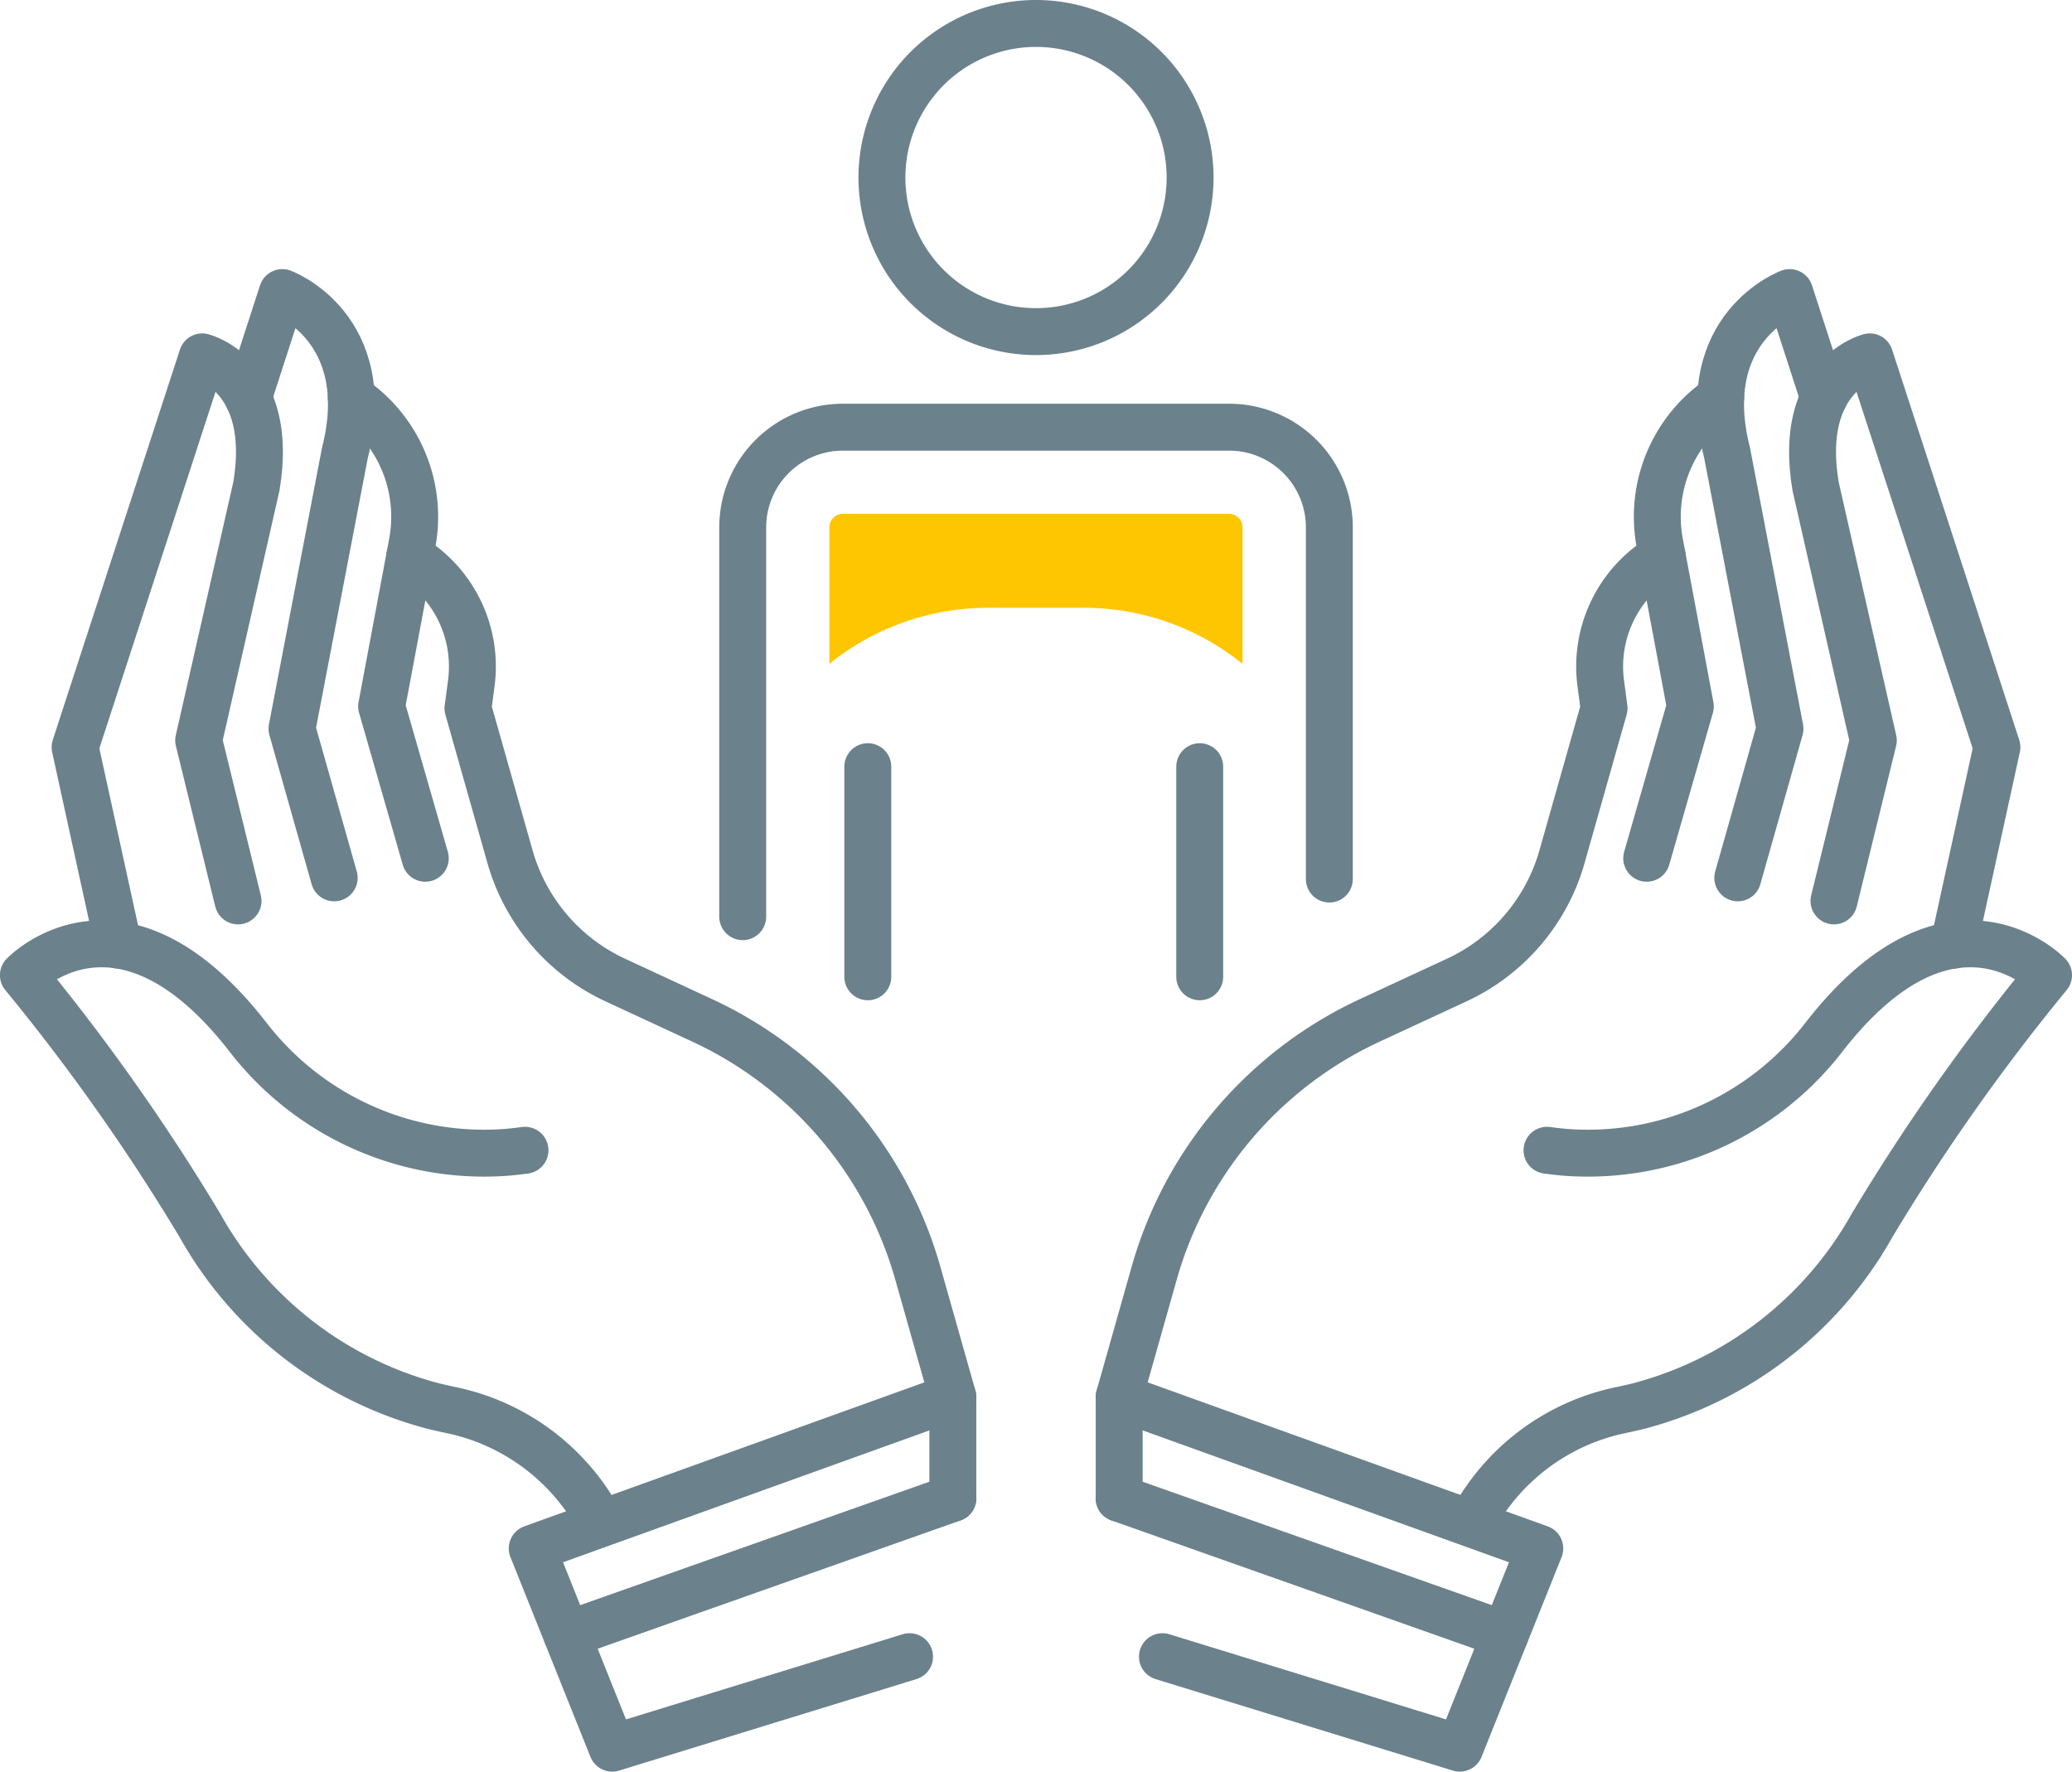
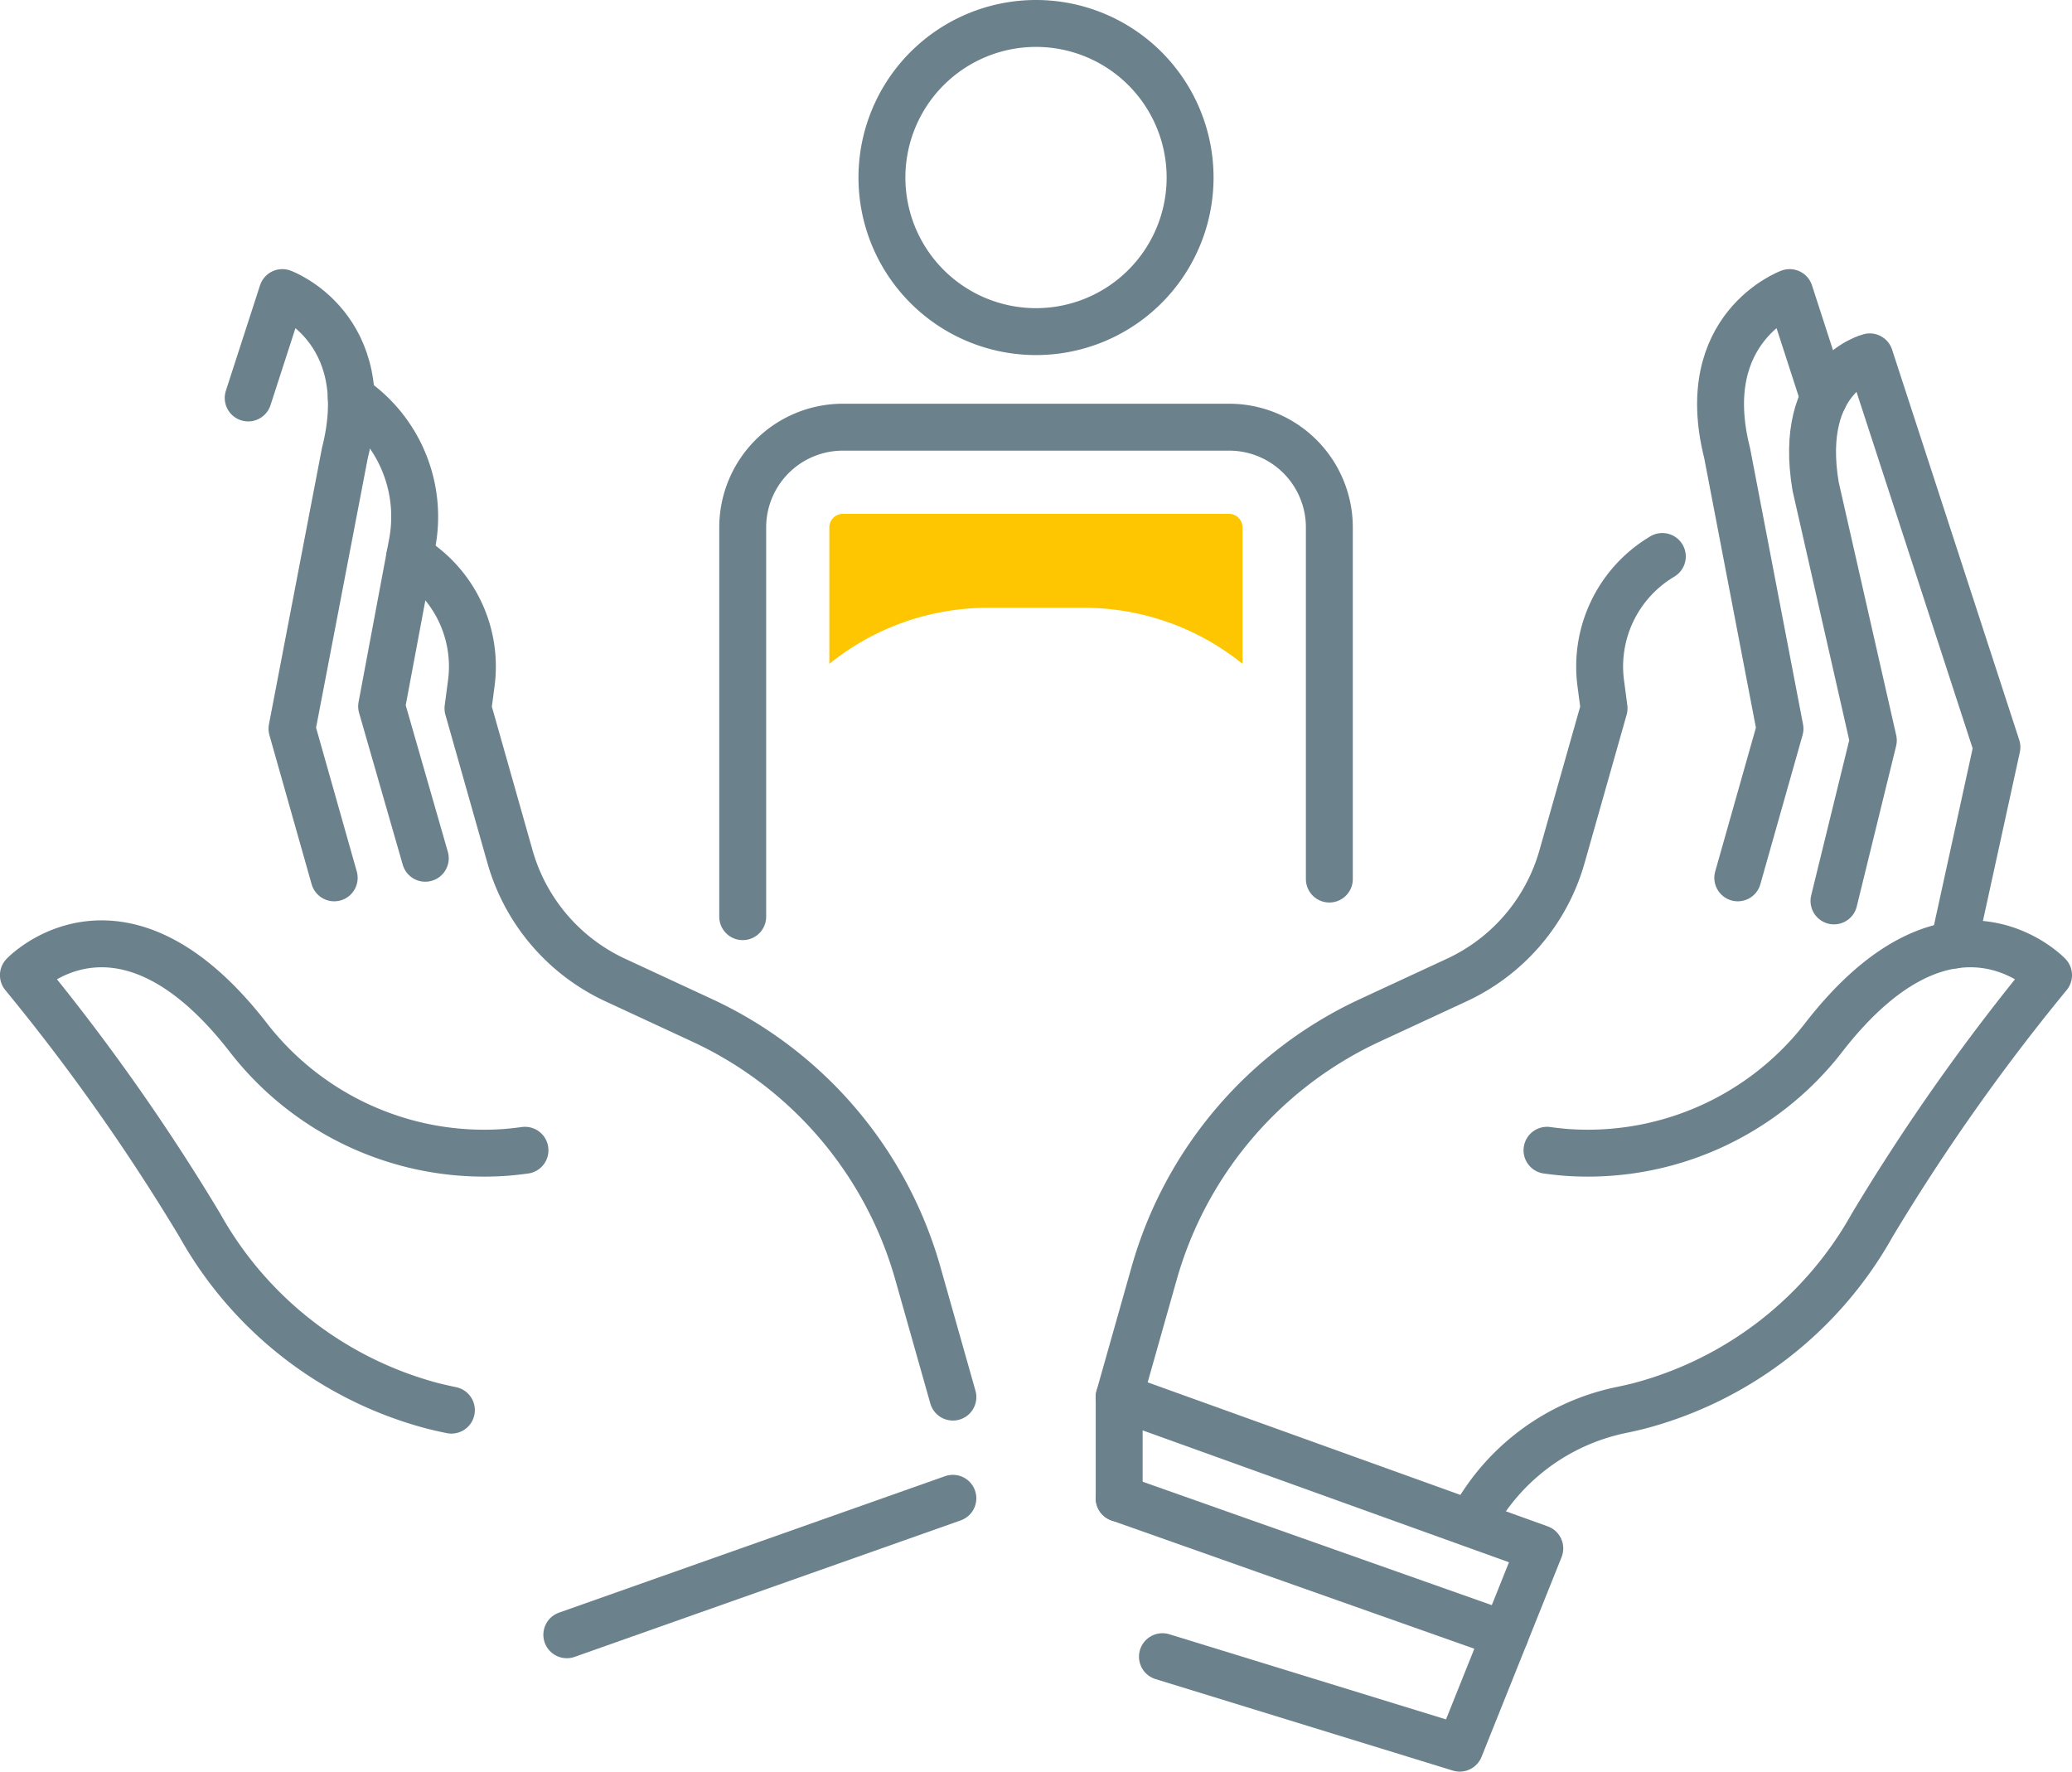
<svg xmlns="http://www.w3.org/2000/svg" width="132.514" height="113.302" viewBox="0 0 132.514 113.302">
  <g id="Group_81" data-name="Group 81" transform="translate(-9547.177 9390.677)">
    <path id="Path_44" data-name="Path 44" d="M3389.161,475.493l-2.242-7.92a25.47,25.47,0,0,0-13.792-16.173l-5.559-2.579a12.438,12.438,0,0,1-6.731-7.886l-2.689-9.49.212-1.6a8.175,8.175,0,0,0-3.8-8.027l-.137-.085" transform="translate(6218.958 -9776.821)" fill="none" stroke="#6b818c" stroke-linecap="round" stroke-linejoin="round" stroke-width="3" />
-     <path id="Path_45" data-name="Path 45" d="M3359.752,461.756q-.6.082-1.171.131A19.08,19.08,0,0,1,3342,454.471c-8.133-10.415-14.326-3.913-14.326-3.913a133.29,133.29,0,0,1,11.282,15.989,24.106,24.106,0,0,0,14.889,11.556q.588.147,1.2.273a14.029,14.029,0,0,1,9.551,7.222" transform="translate(6221 -9778.869)" fill="none" stroke="#6b818c" stroke-linecap="round" stroke-linejoin="round" stroke-width="3" />
-     <path id="Path_46" data-name="Path 46" d="M3334.02,445.532l-2.768-12.658,8.132-24.963s4.666,1.169,3.461,8.292l-3.689,16.238,2.518,10.265" transform="translate(6220.727 -9775.766)" fill="none" stroke="#6b818c" stroke-linecap="round" stroke-linejoin="round" stroke-width="3" />
+     <path id="Path_45" data-name="Path 45" d="M3359.752,461.756q-.6.082-1.171.131A19.08,19.08,0,0,1,3342,454.471c-8.133-10.415-14.326-3.913-14.326-3.913a133.29,133.29,0,0,1,11.282,15.989,24.106,24.106,0,0,0,14.889,11.556q.588.147,1.2.273" transform="translate(6221 -9778.869)" fill="none" stroke="#6b818c" stroke-linecap="round" stroke-linejoin="round" stroke-width="3" />
    <path id="Path_47" data-name="Path 47" d="M3343.238,410.2l2.183-6.74s6.038,2.219,4,10.263l-3.382,17.631,2.7,9.537" transform="translate(6219.812 -9775.426)" fill="none" stroke="#6b818c" stroke-linecap="round" stroke-linejoin="round" stroke-width="3" />
    <path id="Path_48" data-name="Path 48" d="M3350.376,410.734l.307.225a9.162,9.162,0,0,1,3.591,9.079l-1.957,10.442,2.792,9.712" transform="translate(6219.267 -9775.981)" fill="none" stroke="#6b818c" stroke-linecap="round" stroke-linejoin="round" stroke-width="3" />
-     <path id="Path_49" data-name="Path 49" d="M3387.038,496.539l-19.016,5.852-5.117-12.774,26.9-9.683v6.476" transform="translate(6218.31 -9781.266)" fill="none" stroke="#6b818c" stroke-linecap="round" stroke-linejoin="round" stroke-width="3" />
    <line id="Line_19" data-name="Line 19" y1="8.728" x2="24.691" transform="translate(9583.427 -9294.856)" fill="none" stroke="#6b818c" stroke-linecap="round" stroke-linejoin="round" stroke-width="3" />
    <path id="Path_50" data-name="Path 50" d="M3403.543,475.493l2.241-7.92a25.469,25.469,0,0,1,13.792-16.173l5.56-2.579a12.431,12.431,0,0,0,6.731-7.886l2.69-9.49-.211-1.6a8.178,8.178,0,0,1,3.8-8.027l.137-.085" transform="translate(6215.207 -9776.821)" fill="none" stroke="#6b818c" stroke-linecap="round" stroke-linejoin="round" stroke-width="3" />
    <path id="Path_51" data-name="Path 51" d="M3432.77,461.756q.6.082,1.171.131a19.082,19.082,0,0,0,16.58-7.416c8.132-10.415,14.325-3.913,14.325-3.913a133.05,133.05,0,0,0-11.28,15.989,24.118,24.118,0,0,1-14.892,11.556c-.392.1-.792.189-1.2.273a14.024,14.024,0,0,0-9.55,7.222" transform="translate(6213.345 -9778.869)" fill="none" stroke="#6b818c" stroke-linecap="round" stroke-linejoin="round" stroke-width="3" />
    <path id="Path_52" data-name="Path 52" d="M3460.58,445.532l2.769-12.658-8.132-24.963s-4.665,1.169-3.462,8.292l3.689,16.238-2.517,10.265" transform="translate(6211.541 -9775.766)" fill="none" stroke="#6b818c" stroke-linecap="round" stroke-linejoin="round" stroke-width="3" />
    <path id="Path_53" data-name="Path 53" d="M3451.792,410.2l-2.184-6.74s-6.038,2.219-4,10.263l3.381,17.631-2.7,9.537" transform="translate(6212.027 -9775.426)" fill="none" stroke="#6b818c" stroke-linecap="round" stroke-linejoin="round" stroke-width="3" />
-     <path id="Path_54" data-name="Path 54" d="M3444.808,410.734l-.308.225a9.165,9.165,0,0,0-3.591,9.079l1.956,10.442-2.791,9.712" transform="translate(6212.417 -9775.981)" fill="none" stroke="#6b818c" stroke-linecap="round" stroke-linejoin="round" stroke-width="3" />
    <path id="Path_55" data-name="Path 55" d="M3406.313,496.539l19.015,5.852,5.119-12.774-26.9-9.683v6.476" transform="translate(6215.207 -9781.266)" fill="none" stroke="#6b818c" stroke-linecap="round" stroke-linejoin="round" stroke-width="3" />
    <line id="Line_20" data-name="Line 20" x1="24.69" y1="8.728" transform="translate(9618.751 -9294.856)" fill="none" stroke="#6b818c" stroke-linecap="round" stroke-linejoin="round" stroke-width="3" />
-     <line id="Line_21" data-name="Line 21" y2="13.439" transform="translate(9623.905 -9341.646)" fill="none" stroke="#6b818c" stroke-linecap="round" stroke-linejoin="round" stroke-width="3" />
-     <line id="Line_22" data-name="Line 22" y2="13.439" transform="translate(9602.677 -9341.646)" fill="none" stroke="#6b818c" stroke-linecap="round" stroke-linejoin="round" stroke-width="3" />
    <path id="Path_56" data-name="Path 56" d="M3406.828,394.679a9.854,9.854,0,1,1-9.854-9.853A9.855,9.855,0,0,1,3406.828,394.679Z" transform="translate(6216.461 -9774.003)" fill="none" stroke="#6b818c" stroke-linecap="round" stroke-linejoin="round" stroke-width="3" />
    <path id="Path_57" data-name="Path 57" d="M3377.48,444.085V419.19a6.41,6.41,0,0,1,6.409-6.409h24.7a6.409,6.409,0,0,1,6.409,6.409v22.489" transform="translate(6217.197 -9776.138)" fill="none" stroke="#6b818c" stroke-linecap="round" stroke-linejoin="round" stroke-width="3" />
    <path id="Path_58" data-name="Path 58" d="M3409.045,418.781h-24.7a.867.867,0,0,0-.866.867v8.728h0a16.138,16.138,0,0,1,10.145-3.586h6.138a16.134,16.134,0,0,1,10.143,3.586h0v-8.727a.868.868,0,0,0-.867-.868" transform="translate(6216.738 -9776.596)" fill="#fec601" />
  </g>
</svg>